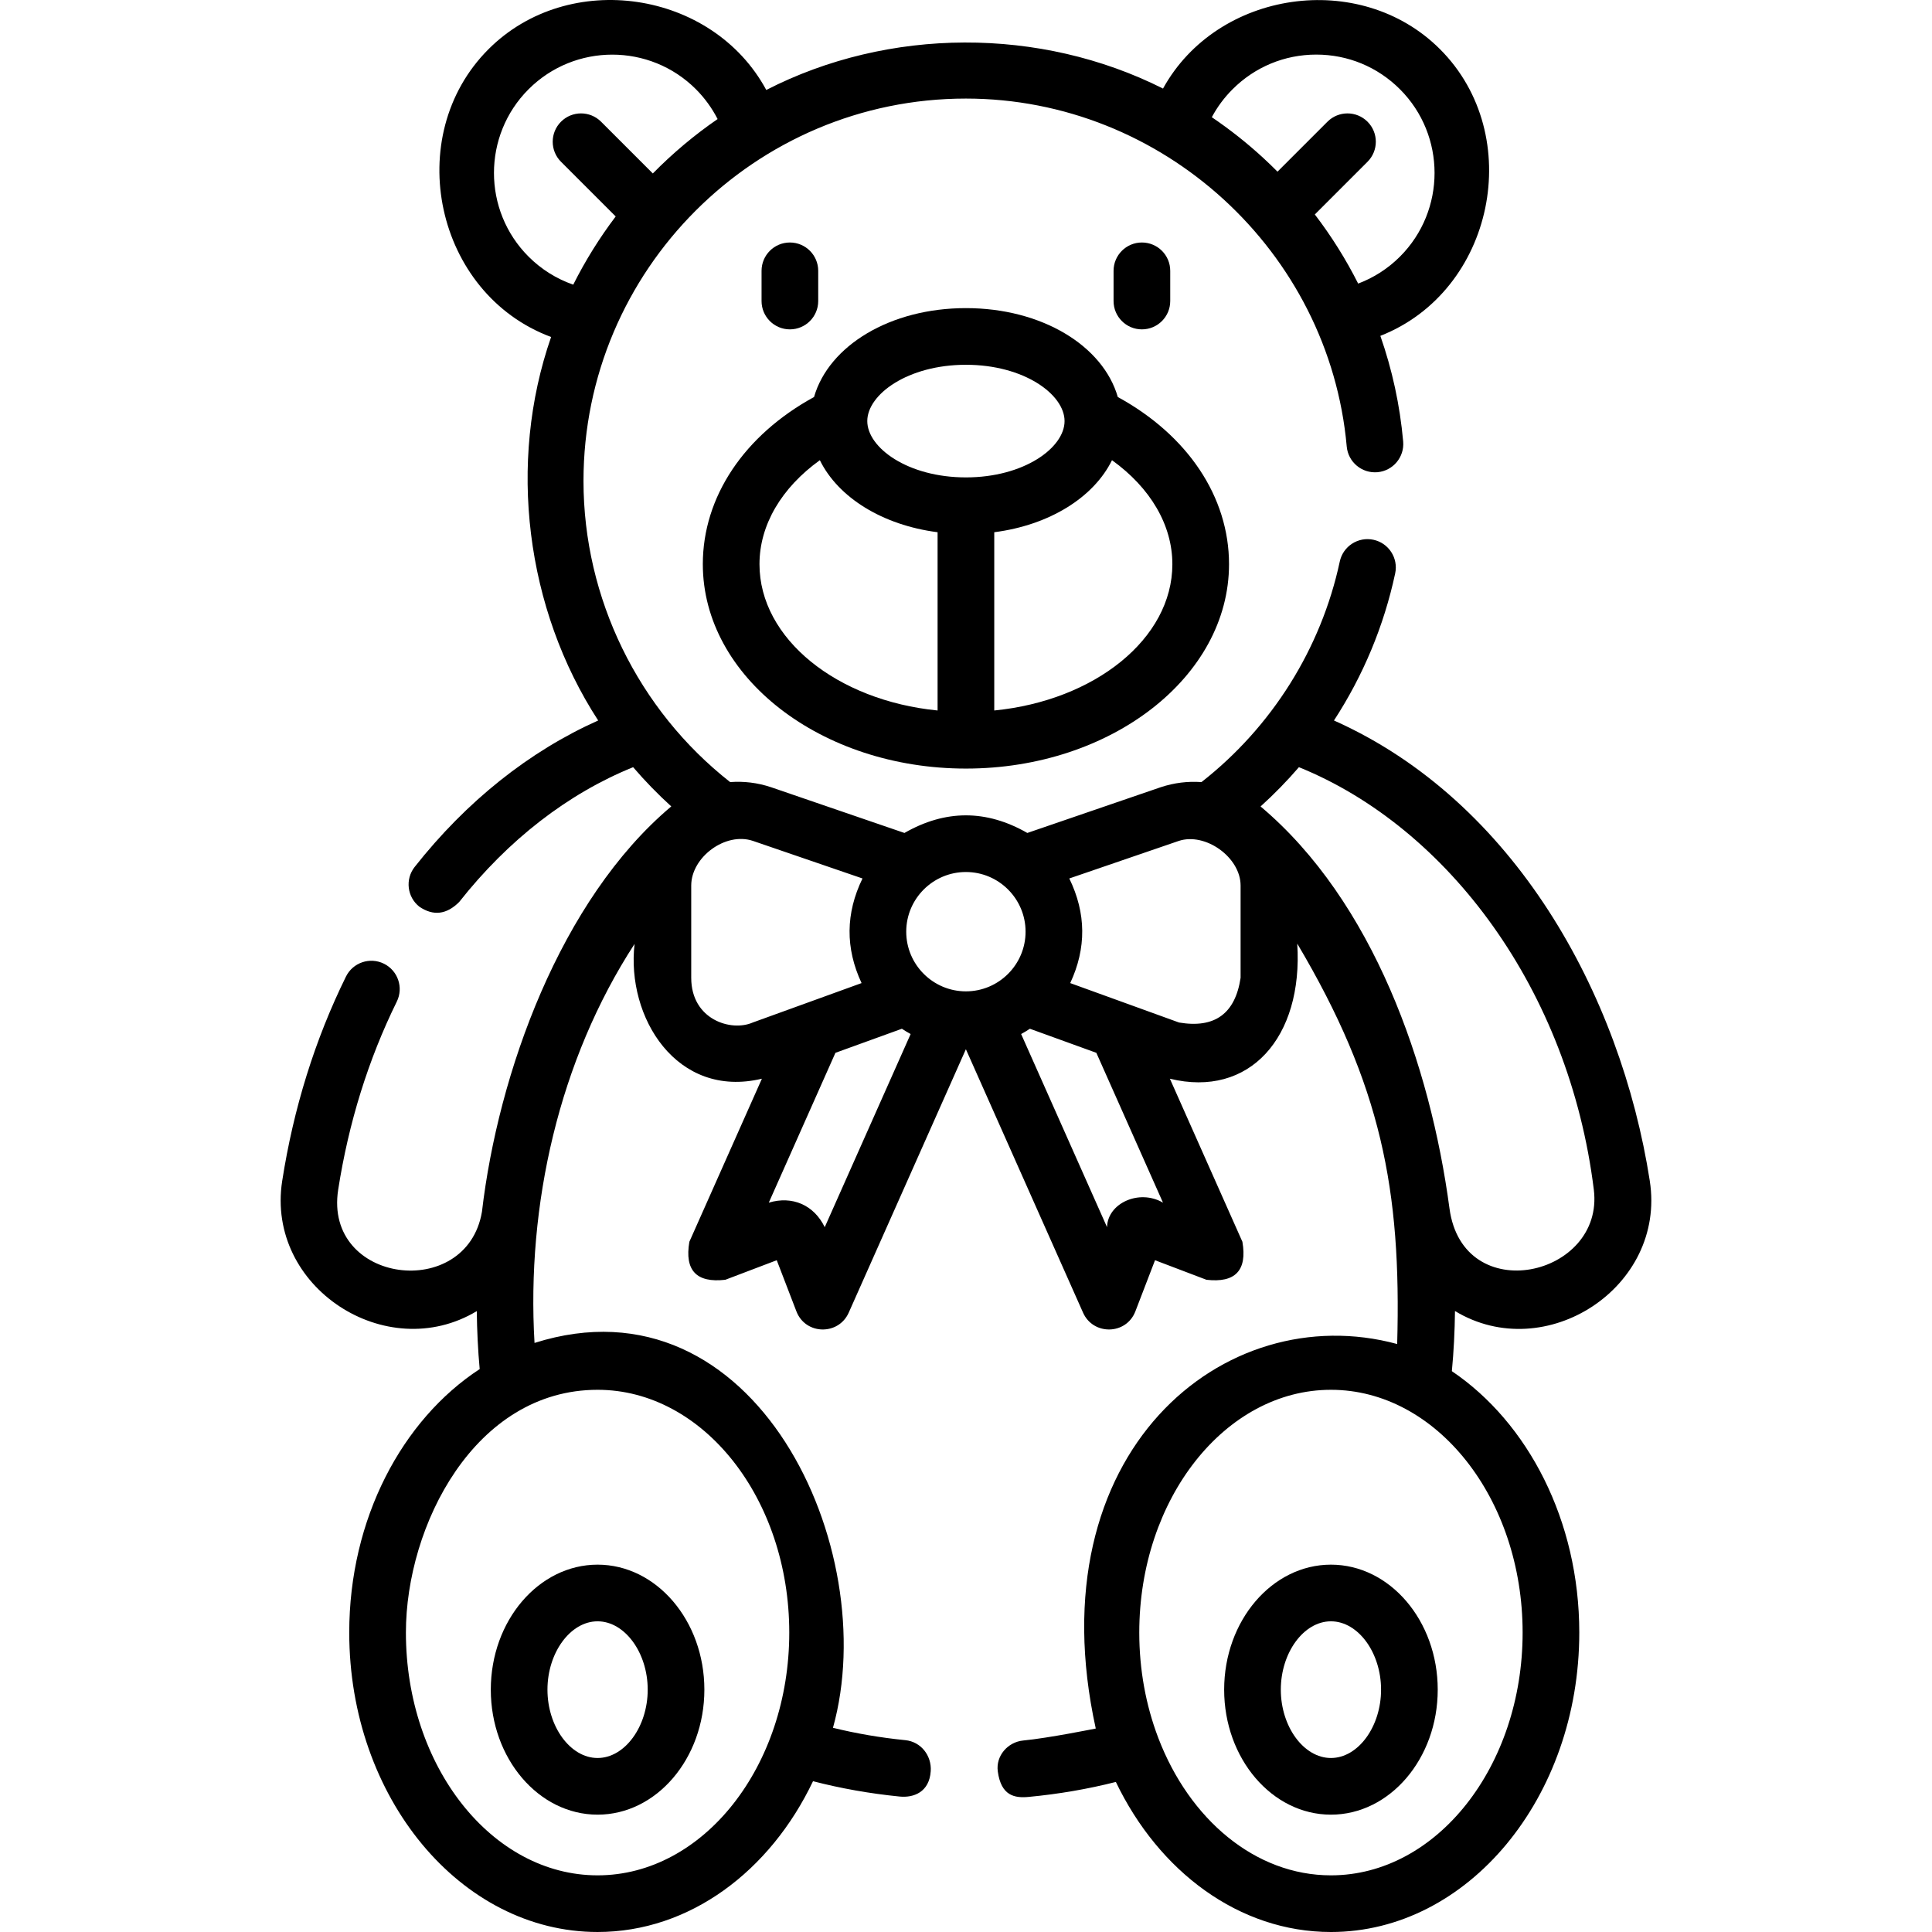
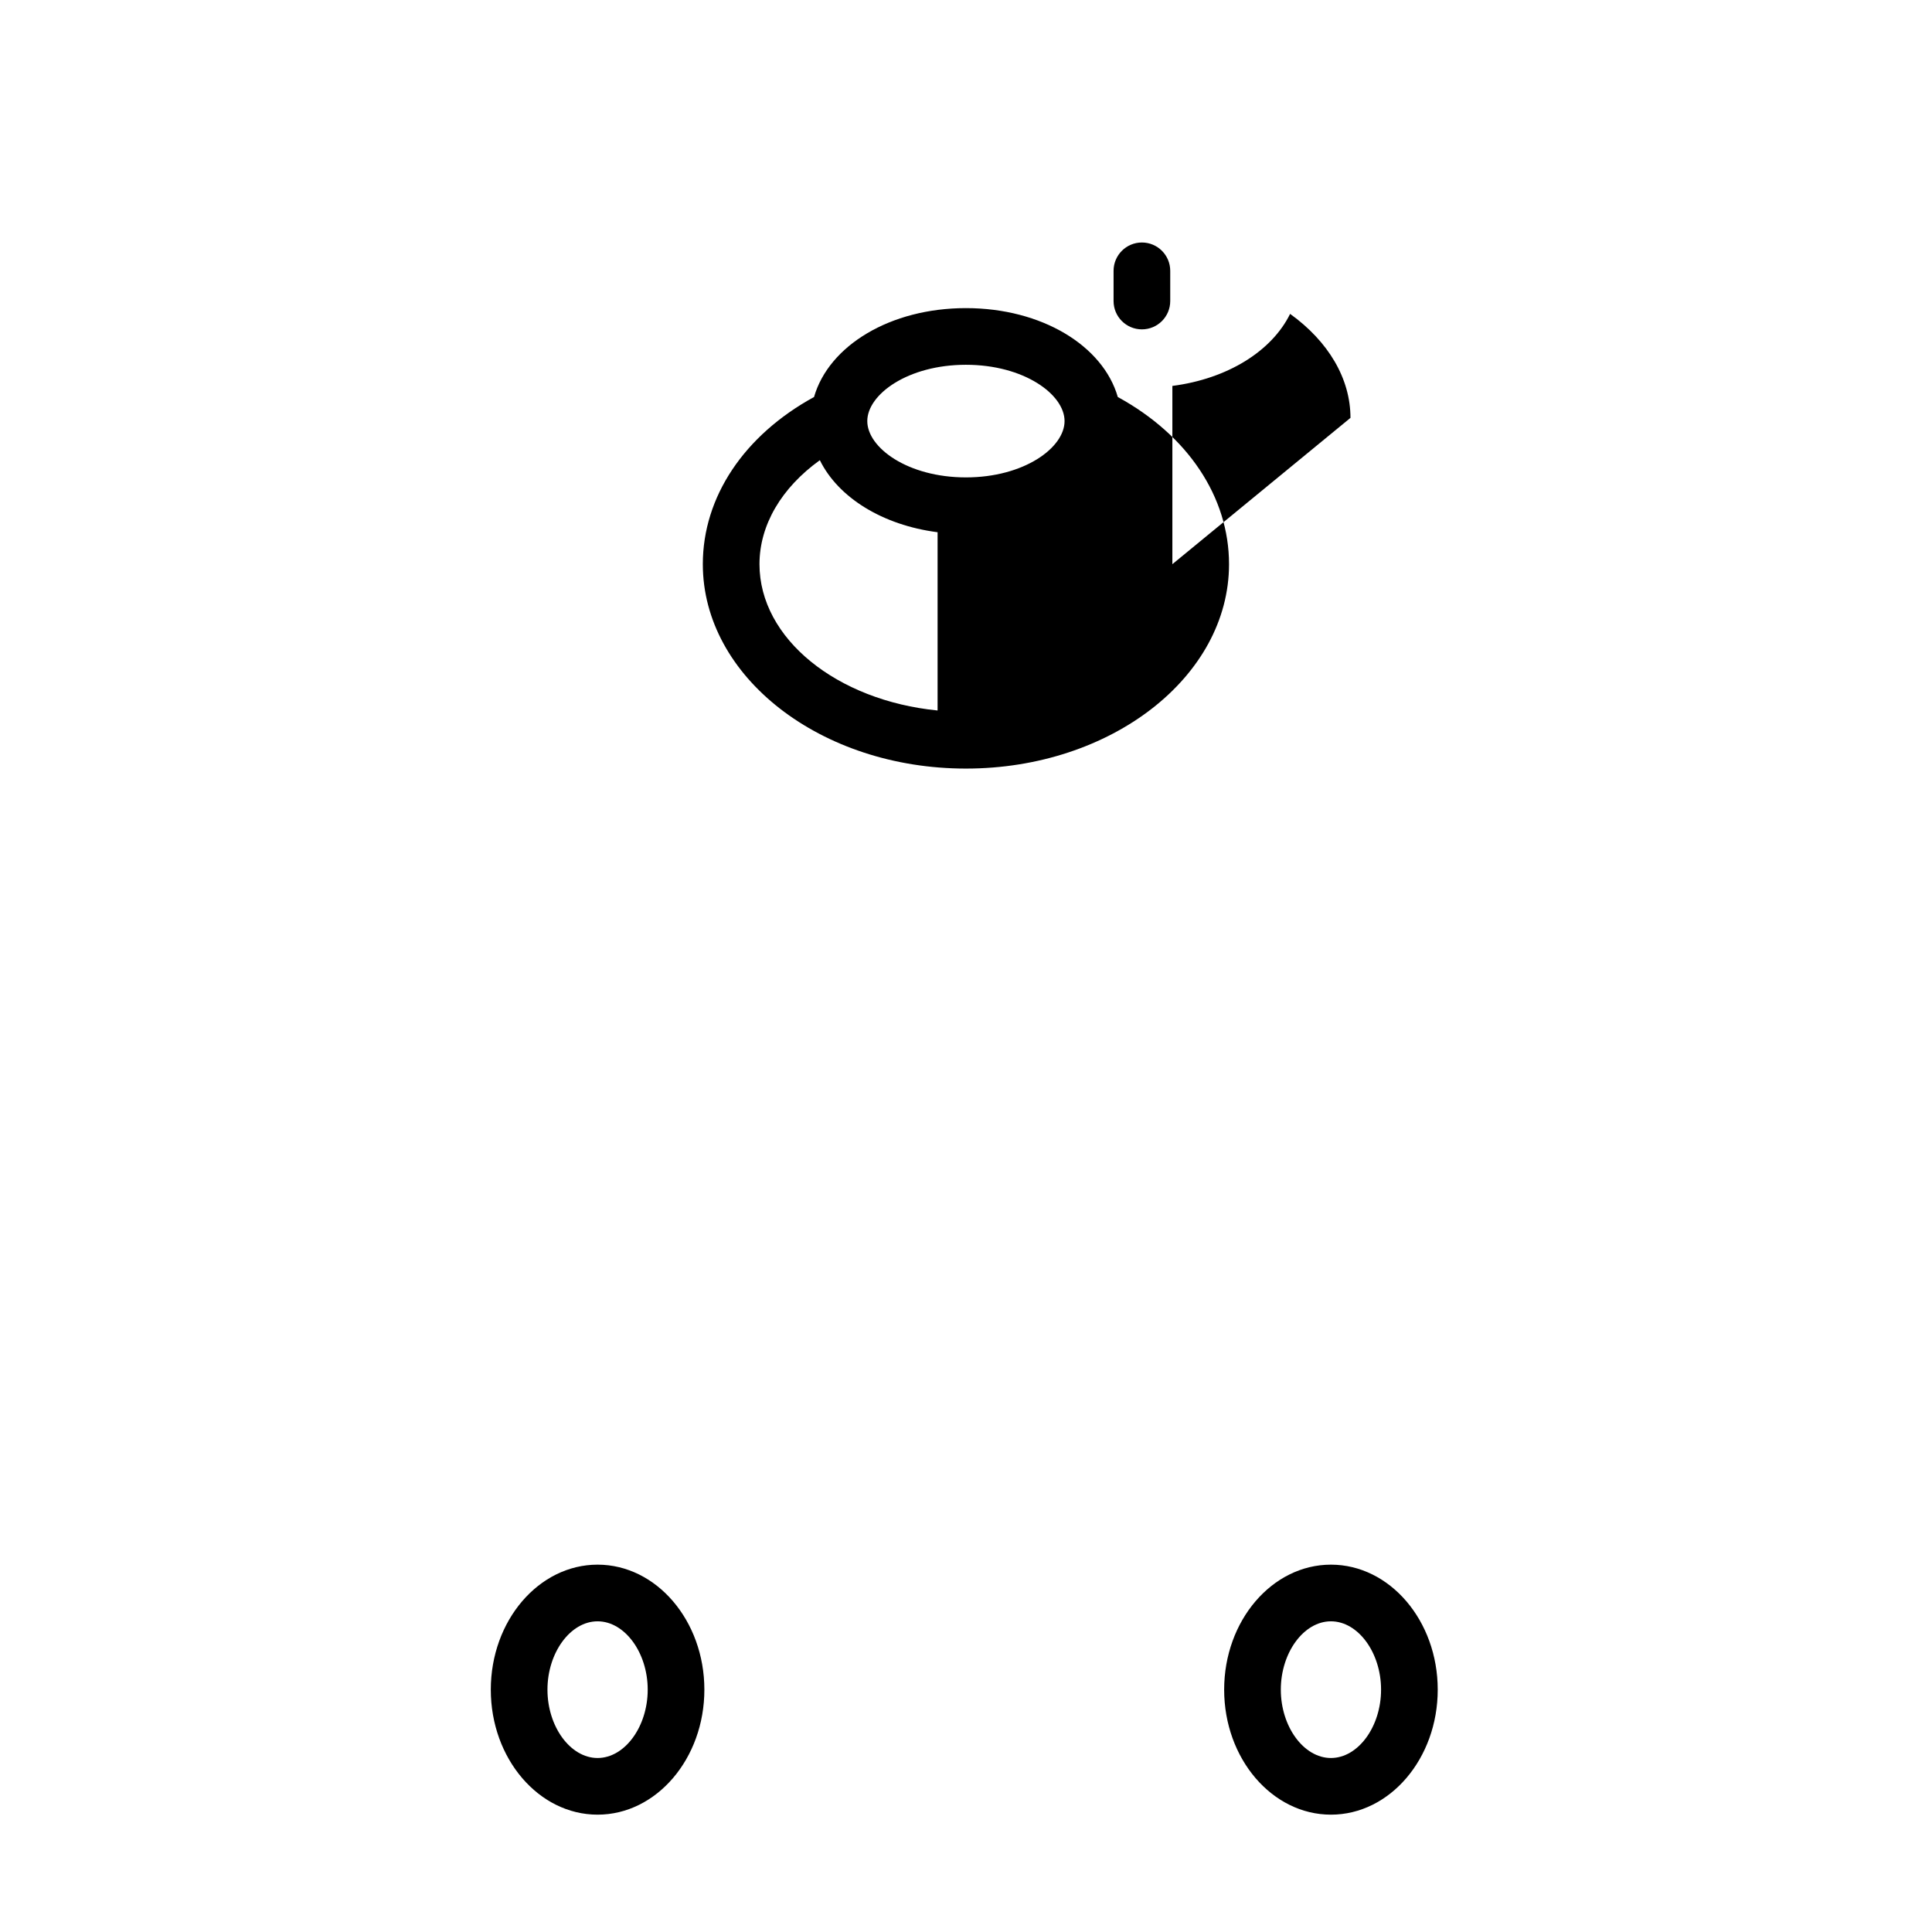
<svg xmlns="http://www.w3.org/2000/svg" width="512" viewBox="0 0 511.45 511.45" height="512" data-sanitized-enable-background="new 0 0 511.45 511.45" id="Capa_1">
  <g>
-     <path d="m436.747 312.639c-7.733-49.679-35.983-100.645-83.612-121.907 7.684-11.793 13.213-24.965 16.205-38.939.867-4.051-1.714-8.037-5.764-8.904-4.047-.866-8.037 1.714-8.904 5.764-4.946 23.098-18.038 43.851-36.611 58.389-3.583-.266-7.247.174-10.828 1.367l-35.274 12.096c-10.842-6.215-21.684-6.215-32.526.001l-35.338-12.118c-3.564-1.188-7.223-1.622-10.806-1.349-24.366-19.116-38.824-48.683-38.824-79.705 0-55.824 45.412-101.24 101.23-101.24 52.114 0 96.208 40.437 100.819 92.107.369 4.126 4.019 7.163 8.138 6.804 4.125-.368 7.172-4.012 6.804-8.138-.858-9.618-2.906-18.997-6.04-27.958 30.156-11.837 38.615-53.066 15.793-75.887-21.179-21.184-58.975-15.624-73.327 10.421-32.553-16.372-72.594-16.256-105.03.372-14.255-26.406-52.236-32.09-73.53-10.797-23.078 23.08-14.143 64.783 16.571 76.192-11.587 33.284-6.743 71.976 12.462 101.521-18.218 8.134-34.869 21.379-48.579 38.767-2.565 3.252-2.007 7.968 1.245 10.533 3.682 2.503 7.193 2.088 10.533-1.246 12.996-16.481 28.837-28.726 46.054-35.693 3.134 3.656 6.504 7.126 10.095 10.386-29.392 24.735-45.839 70.695-50.117 107.31-4.031 23.84-41.932 19.054-38.06-5.844 2.762-17.734 7.983-34.486 15.518-49.792 1.83-3.716.3-8.212-3.416-10.041-3.717-1.829-8.212-.299-10.042 3.416-8.207 16.668-13.886 34.873-16.882 54.11-4.377 28.144 27.59 48.846 51.515 34.447.061 5.215.311 10.353.769 15.346-20.547 13.419-34.533 39.651-34.533 69.75 0 43.708 29.492 79.268 65.742 79.268 24.376 0 45.68-16.092 57.032-39.916 7.349 1.906 15.04 3.272 22.954 4.061 3.665.364 7.833-1.143 8.207-6.719.277-4.133-2.597-7.796-6.719-8.207-6.603-.658-13.017-1.761-19.161-3.274 13.185-47.248-20.489-120.422-79.006-101.883-2.151-36.497 6.471-74.847 26.484-105.631-2.235 19.379 11.121 41.068 33.708 35.684l-19.201 43.169c-1.299 7.583 1.873 10.936 9.517 10.059l13.616-5.176 5.199 13.526c2.416 6.284 11.159 6.414 13.853.356l31.018-69.738 31.017 69.738c2.694 6.06 11.437 5.925 13.854-.356l5.198-13.526 13.616 5.176c7.645.878 10.817-2.475 9.518-10.059l-19.201-43.169c21.017 5.137 35.319-10.863 33.719-35.761 22.188 37.398 27.6 65.148 26.453 105.997-45.803-12.438-95.854 28.652-79.792 101.786 0 0-12.579 2.546-19.175 3.169-4.124.389-7.314 4.066-6.763 8.171.877 6.526 4.512 7.107 8.171 6.763 7.947-.75 15.682-2.083 23.085-3.963 11.374 23.719 32.629 39.725 56.94 39.725 36.25 0 65.742-35.56 65.742-79.268 0-29.702-13.628-55.627-33.732-69.201.494-5.171.764-10.5.827-15.918 23.921 14.476 55.949-6.271 51.572-34.424zm-110.448-289.014c5.915-5.915 13.781-9.173 22.151-9.173 8.369 0 16.235 3.258 22.15 9.174 12.218 12.217 12.218 32.096 0 44.313-3.177 3.177-6.939 5.579-11.059 7.135-3.236-6.424-7.073-12.55-11.472-18.3l13.948-13.948c2.93-2.929 2.93-7.678.001-10.606s-7.678-2.93-10.606-.001l-13.225 13.224c-1.251-1.26-2.533-2.495-3.846-3.703-4.272-3.928-8.802-7.499-13.542-10.71 1.438-2.702 3.276-5.18 5.5-7.405zm-186.371 44.314c-12.217-12.217-12.217-32.096 0-44.313 12.214-12.215 32.089-12.215 44.298-.006 2.323 2.328 4.259 5.004 5.742 7.897-6.172 4.248-11.913 9.075-17.148 14.403l-13.702-13.702c-2.929-2.928-7.678-2.929-10.606.001-2.929 2.929-2.929 7.678 0 10.606l14.477 14.477c-4.27 5.64-8.037 11.681-11.236 18.054-4.42-1.536-8.446-4.039-11.825-7.417zm69.01 364.244c0 35.438-22.763 64.268-50.742 64.268s-50.742-28.83-50.742-64.268c0-28.283 18.194-64.268 50.742-64.268 27.979 0 50.742 28.83 50.742 64.268zm194.139 0c0 35.438-22.763 64.268-50.742 64.268-20.073 0-37.46-14.842-45.684-36.315-.04-.108-.076-.218-.121-.323-3.162-8.375-4.937-17.743-4.937-27.629 0-35.438 22.763-64.268 50.741-64.268 27.98-.001 50.743 28.829 50.743 64.267zm-131.583-185.543c0 8.71-7.087 15.796-15.797 15.796s-15.796-7.086-15.796-15.796 7.086-15.797 15.796-15.797 15.797 7.087 15.797 15.797zm-88.509 12.213v-24.431c0-7.512 9.056-14.244 16.307-11.825l29.032 9.956c-4.483 9.212-4.565 18.443-.245 27.694l-28.809 10.438c-5.713 2.517-16.285-.749-16.285-11.832zm35.345 66.009c-2.866-5.865-8.545-8.361-14.812-6.491l17.641-39.662 17.59-6.373c.752.498 1.524.967 2.32 1.398zm74.73 0-22.74-51.127c.797-.432 1.569-.901 2.322-1.399l17.588 6.372 17.641 39.663c-6.278-3.669-14.654.127-14.811 6.491zm35.356-90.44v24.431c-1.42 9.492-6.851 13.436-16.295 11.832l-28.807-10.437c4.32-9.252 4.238-18.484-.246-27.696l28.967-9.935c7.041-2.342 16.381 4.328 16.381 11.805zm55.295 85.456c-5.076-37.946-20.188-81.275-50.006-106.389 3.609-3.266 7.001-6.737 10.153-10.398 39.497 16.005 71.544 59.02 78.068 111.854 2.839 23.007-34.661 31.507-38.215 4.933z" />
    <path d="m129.927 447.296c0 18.247 12.682 33.092 28.269 33.092s28.269-14.845 28.269-33.092-12.681-33.092-28.269-33.092-28.269 14.845-28.269 33.092zm28.269-18.092c7.192 0 13.269 8.285 13.269 18.092s-6.076 18.092-13.269 18.092-13.269-8.285-13.269-18.092 6.077-18.092 13.269-18.092z" />
    <path d="m324.066 447.296c0 18.247 12.682 33.092 28.269 33.092s28.269-14.845 28.269-33.092-12.682-33.092-28.269-33.092-28.269 14.845-28.269 33.092zm41.537 0c0 9.807-6.076 18.092-13.269 18.092s-13.269-8.285-13.269-18.092 6.076-18.092 13.269-18.092 13.269 8.285 13.269 18.092z" />
-     <path d="m186.055 149.353c0 29.836 31.245 54.109 69.65 54.109s69.65-24.273 69.65-54.109c0-17.819-10.935-34.134-29.445-44.255-3.914-13.607-20.17-23.532-40.206-23.532-20.037 0-36.293 9.926-40.206 23.534-18.508 10.12-29.443 26.435-29.443 44.253zm124.3 0c0 19.744-20.554 36.107-47.15 38.732v-47.19c14.602-1.885 26.307-9.19 31.17-19.07 10.14 7.294 15.98 17.138 15.98 27.528zm-54.651-52.787c15.388 0 26.112 7.856 26.112 14.907s-10.724 14.907-26.112 14.907-26.111-7.856-26.111-14.907 10.723-14.907 26.111-14.907zm-38.67 25.26c4.864 9.879 16.569 17.184 31.17 19.069v47.19c-26.596-2.625-47.149-18.988-47.149-38.732 0-10.389 5.84-20.233 15.979-27.527z" />
+     <path d="m186.055 149.353c0 29.836 31.245 54.109 69.65 54.109s69.65-24.273 69.65-54.109c0-17.819-10.935-34.134-29.445-44.255-3.914-13.607-20.17-23.532-40.206-23.532-20.037 0-36.293 9.926-40.206 23.534-18.508 10.12-29.443 26.435-29.443 44.253zm124.3 0v-47.19c14.602-1.885 26.307-9.19 31.17-19.07 10.14 7.294 15.98 17.138 15.98 27.528zm-54.651-52.787c15.388 0 26.112 7.856 26.112 14.907s-10.724 14.907-26.112 14.907-26.111-7.856-26.111-14.907 10.723-14.907 26.111-14.907zm-38.67 25.26c4.864 9.879 16.569 17.184 31.17 19.069v47.19c-26.596-2.625-47.149-18.988-47.149-38.732 0-10.389 5.84-20.233 15.979-27.527z" />
    <path d="m309.79 79.692v-7.996c0-4.143-3.357-7.5-7.5-7.5s-7.5 3.357-7.5 7.5v7.996c0 4.143 3.357 7.5 7.5 7.5s7.5-3.357 7.5-7.5z" />
-     <path d="m216.603 79.692v-7.996c0-4.143-3.358-7.5-7.5-7.5s-7.5 3.357-7.5 7.5v7.996c0 4.143 3.358 7.5 7.5 7.5s7.5-3.357 7.5-7.5z" />
  </g>
</svg>